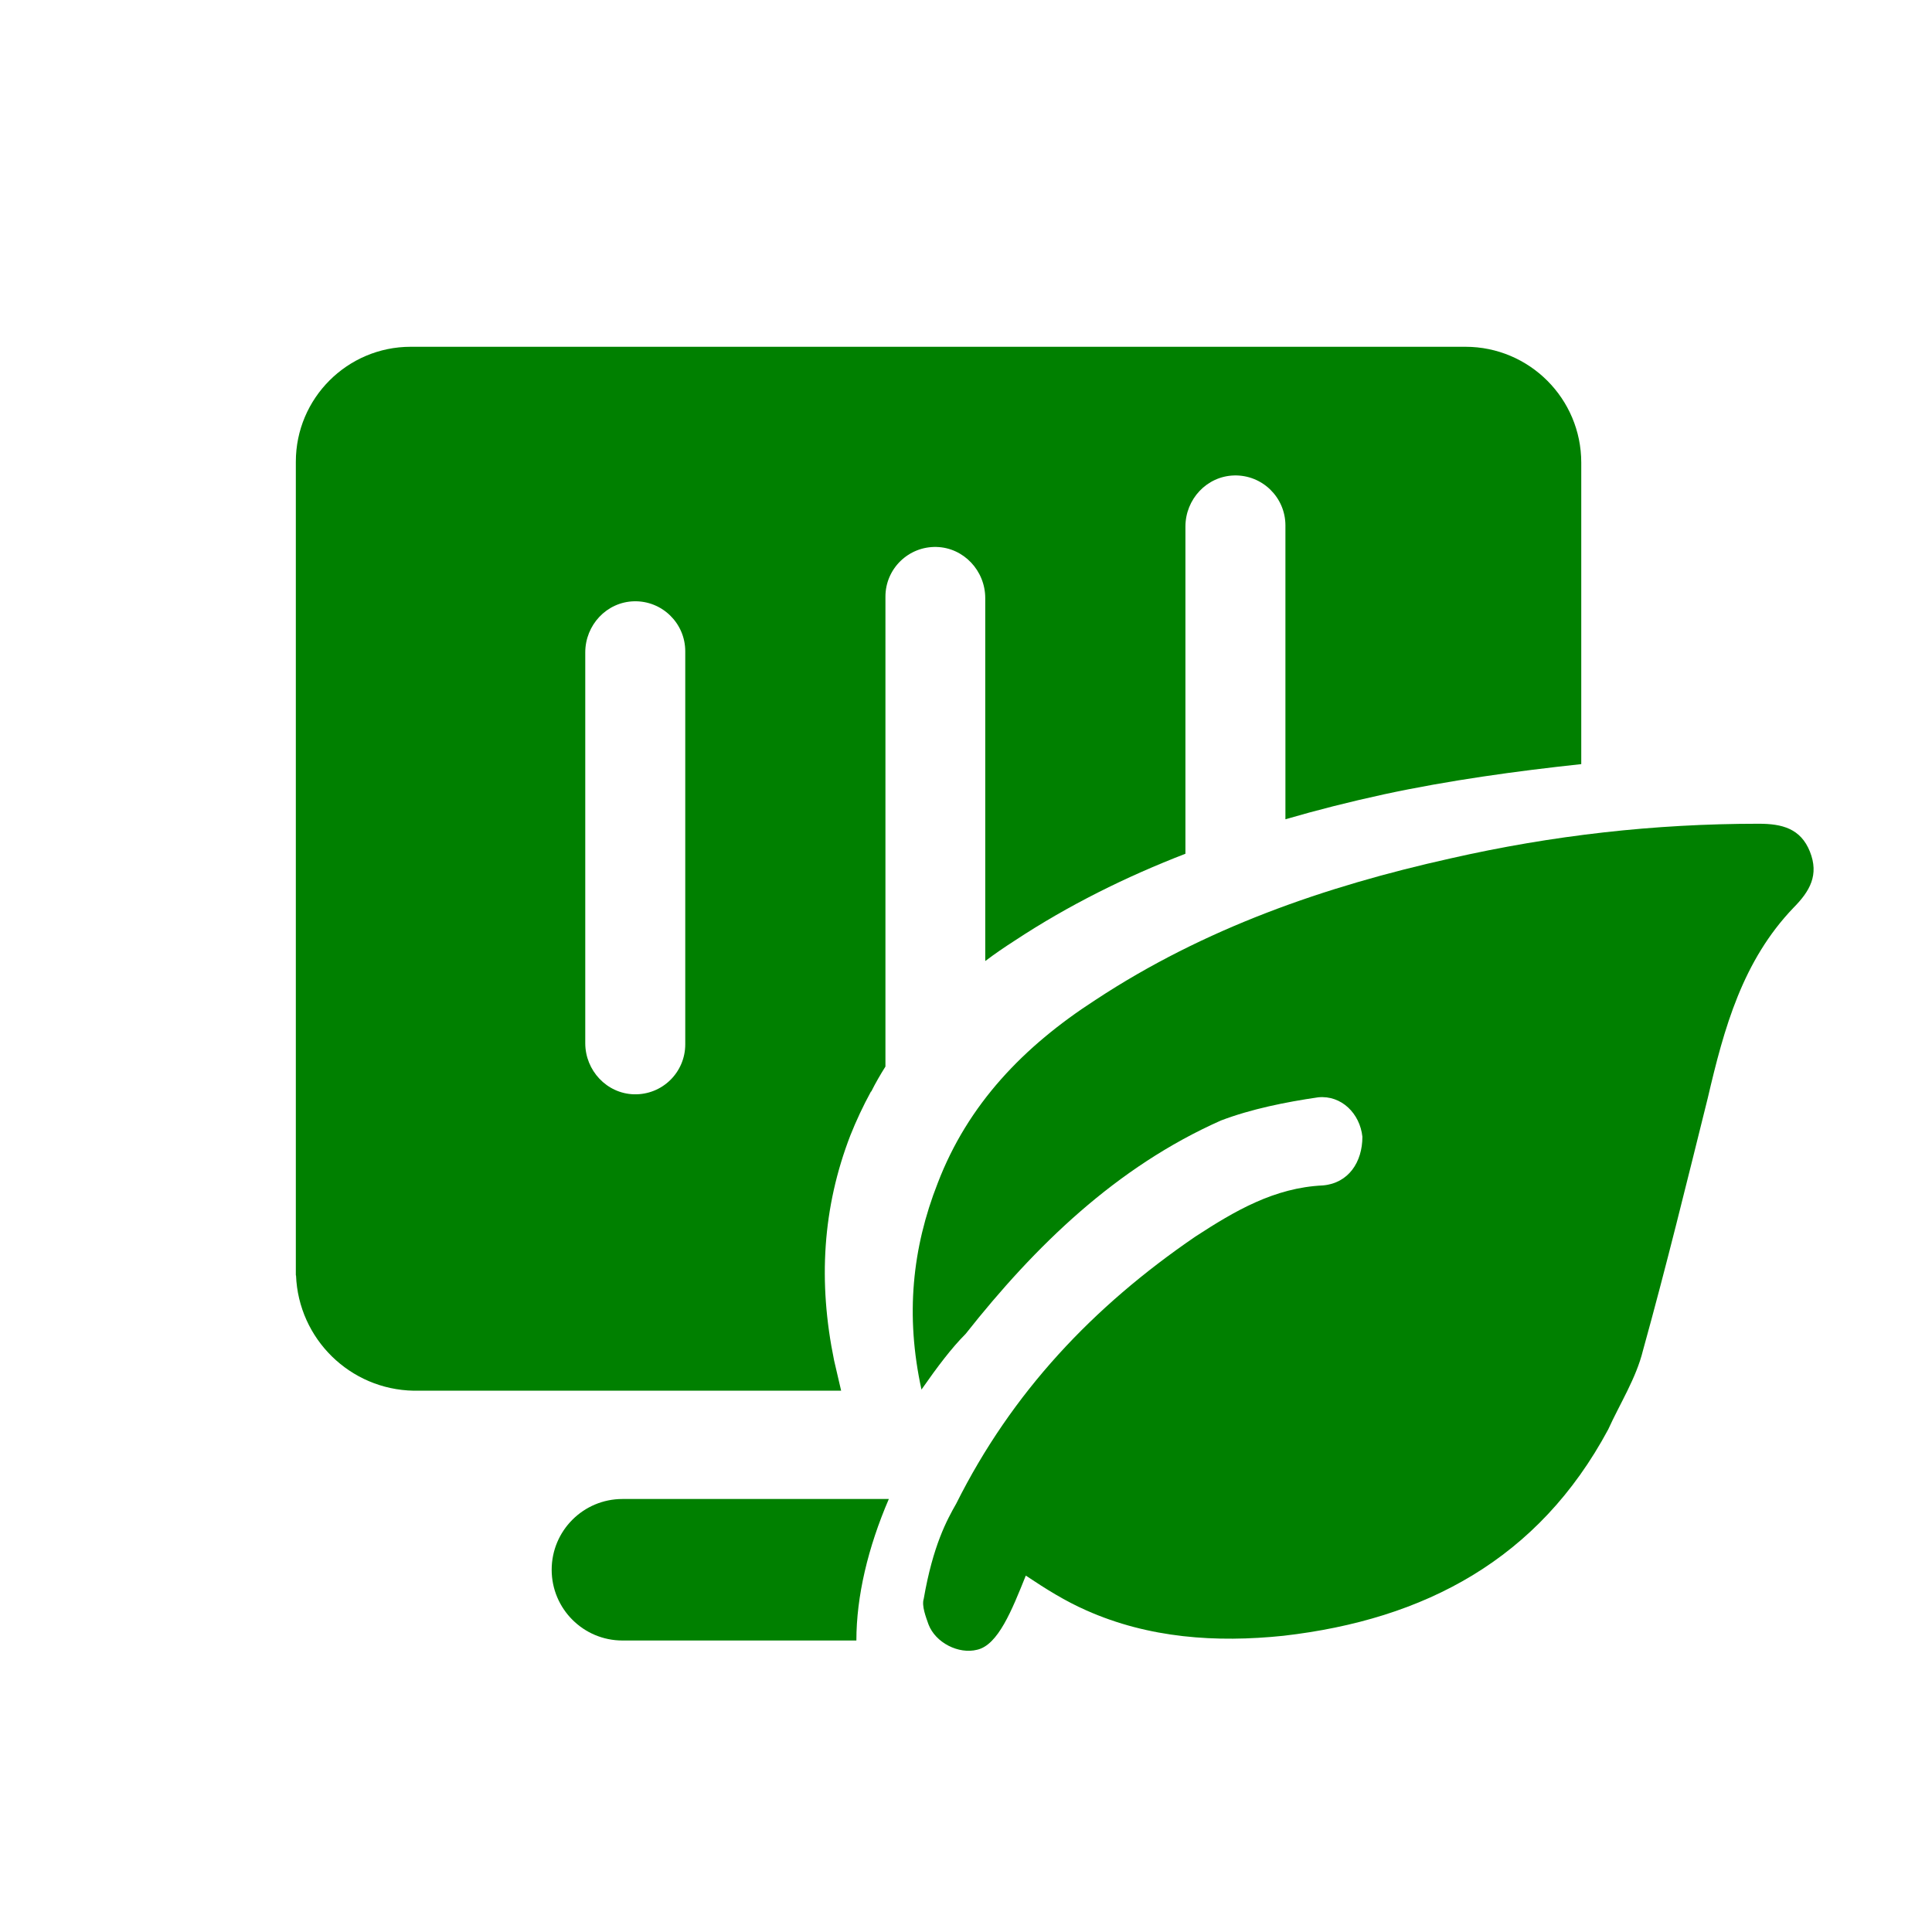
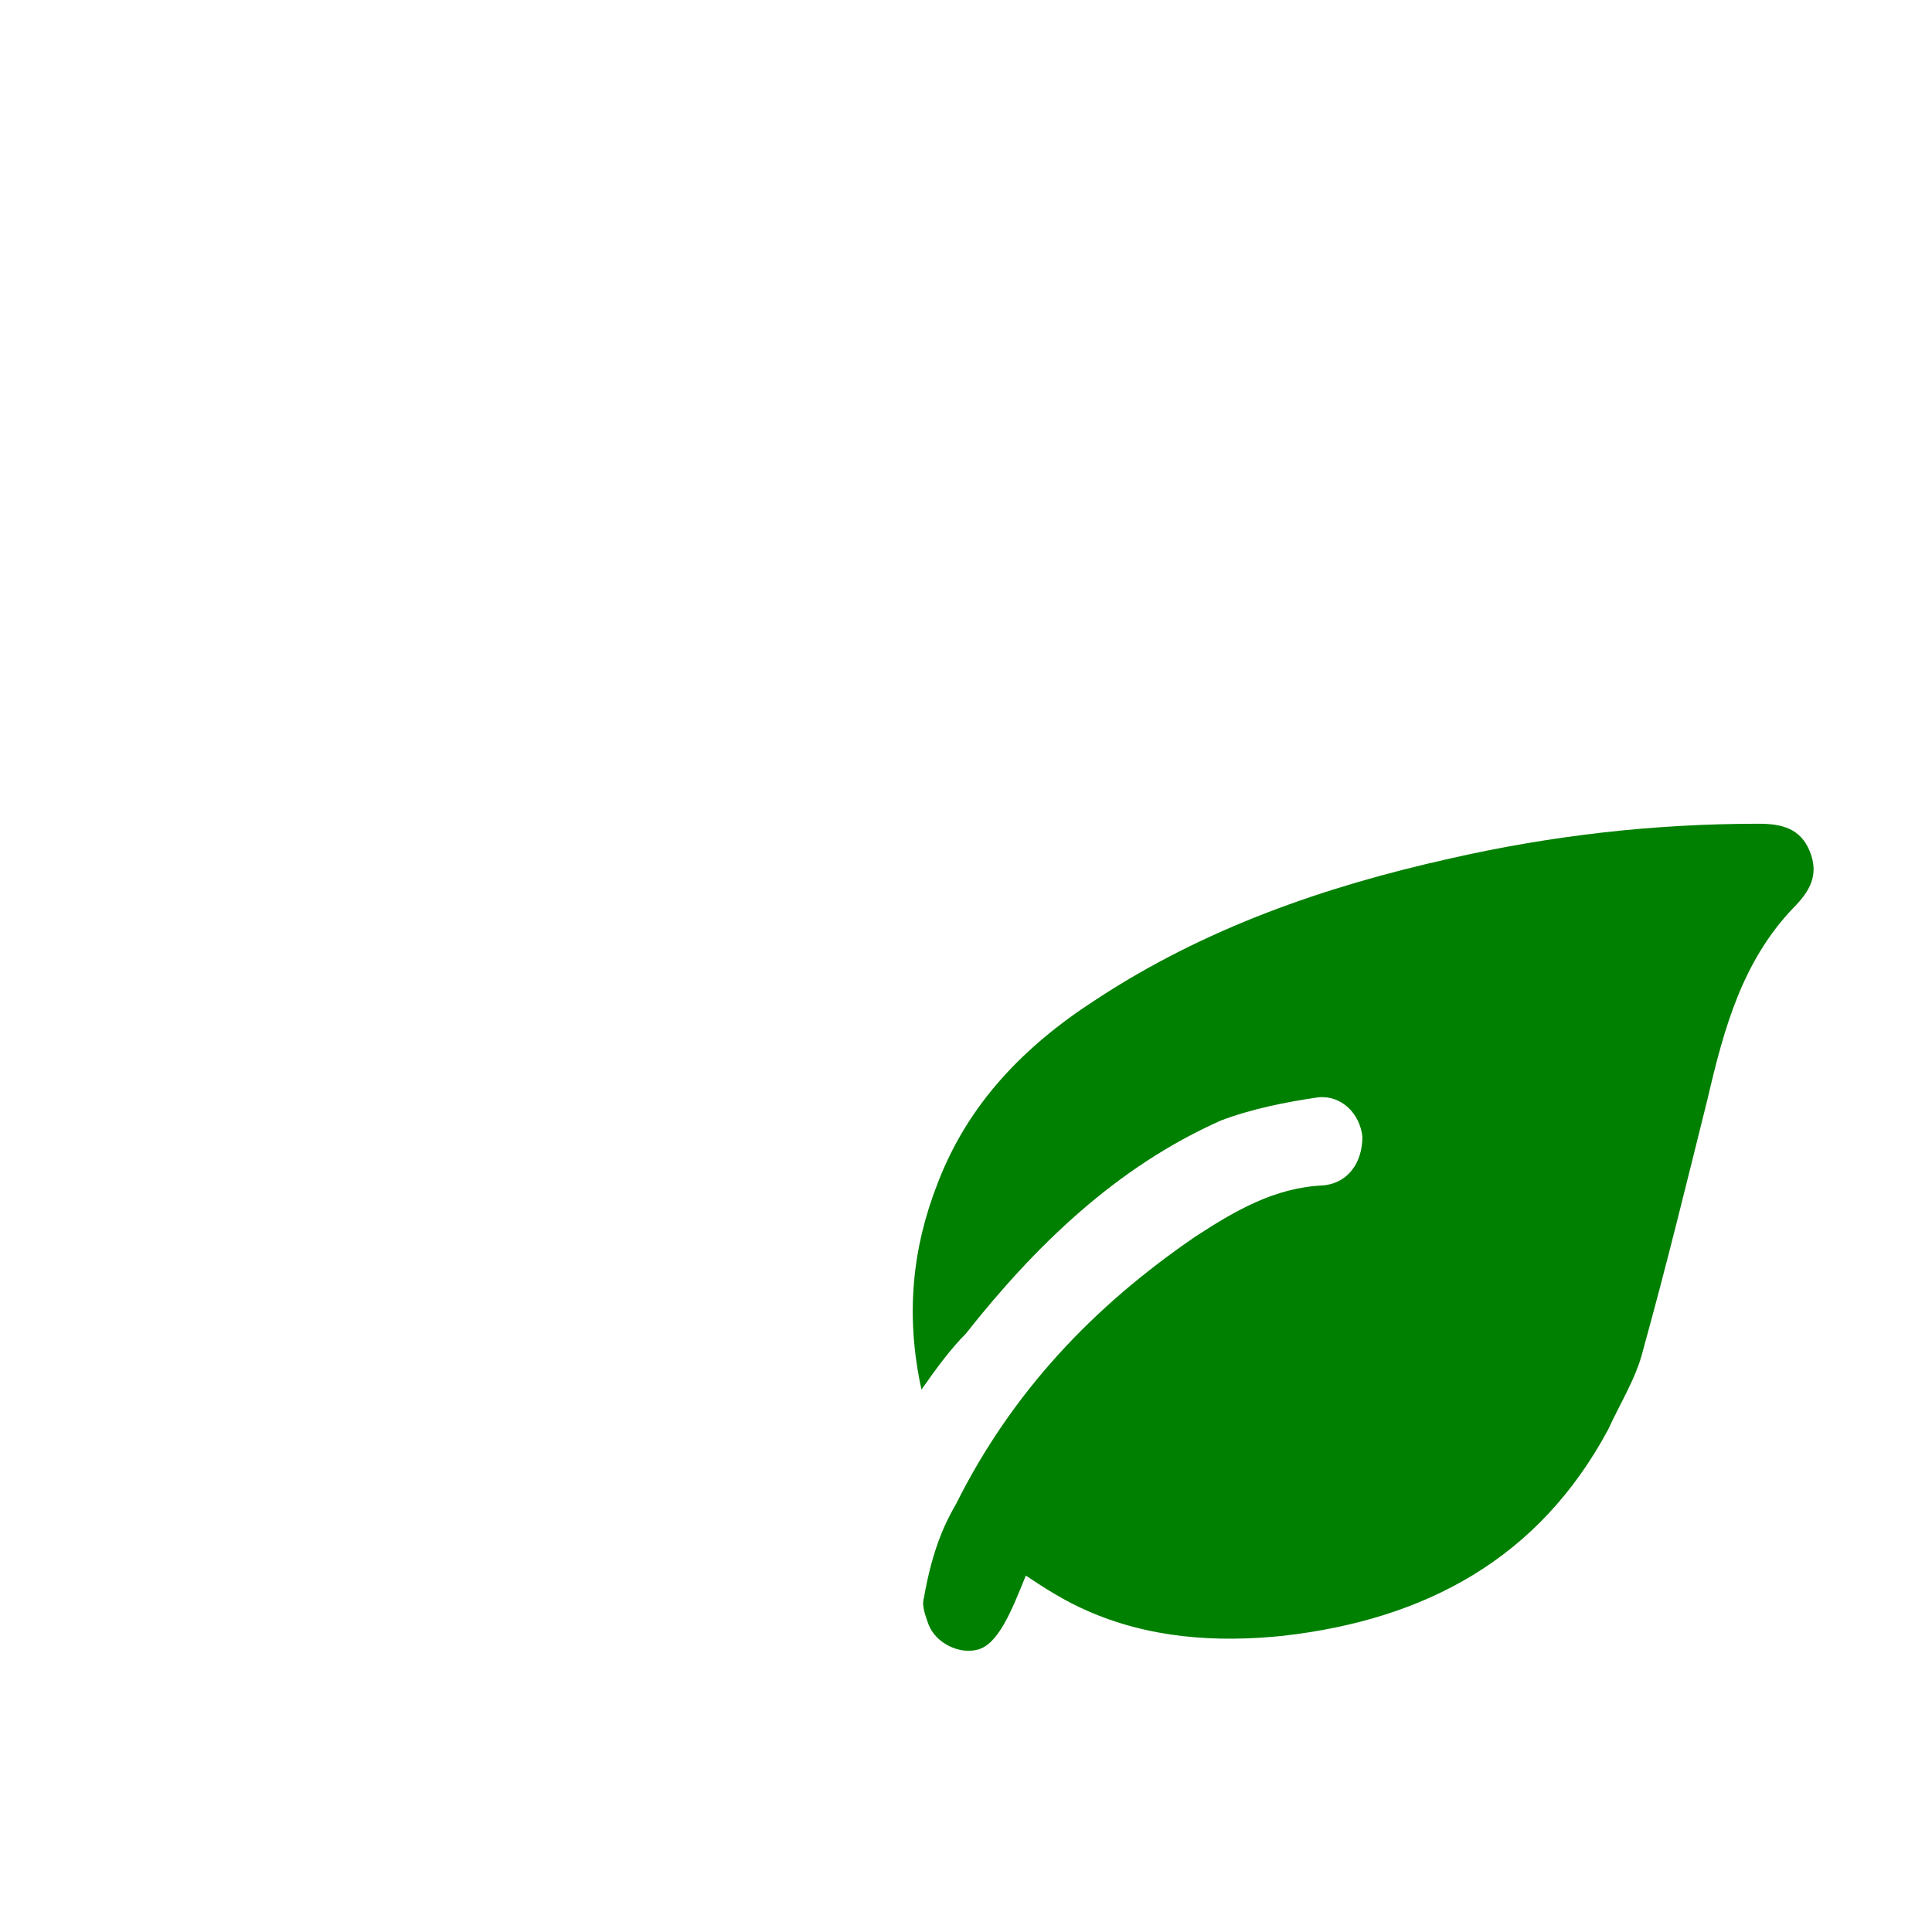
<svg xmlns="http://www.w3.org/2000/svg" t="1716777855633" class="icon" viewBox="0 0 1024 1024" version="1.1" p-id="87113" width="40" height="40">
  <path d="M959.3 451.4c-4.9-12.3-14.8-14.8-27.1-14.8-55.3 0-109.4 6.1-163.5 18.4-66.4 14.8-130.3 36.9-188.1 75-38.1 24.6-67.6 55.3-83.6 97.1-13.5 34.4-17.2 70.1-8.6 109.4 8.6-12.3 16-22.1 23.4-29.5 36.9-46.7 79.9-88.5 135.3-113.1 16-6.1 34.4-9.8 51.6-12.3 12.3-1.2 22.1 8.6 23.4 20.9 0 13.5-7.4 24.6-20.9 25.8-25.8 1.2-46.7 13.5-67.6 27.1-54.3 37.1-97.3 82.6-126.8 141.6-4.9 8.6-12.3 22.1-17.2 50.4-1.2 3.7 1.2 9.8 2.5 13.5 3.7 9.8 16 16 25.8 13.5 11.1-2.5 18.4-20.9 25.8-39.3 11.1 7.4 20.9 13.5 32 18.4 33.2 14.8 68.9 17.2 104.5 13.5 75-8.6 135.3-40.6 172.2-109.4 6.1-13.5 14.8-27.1 18.4-41.8 12.3-44.3 23.4-89.8 34.4-134 8.6-36.9 18.4-72.6 45.5-100.8 8.6-8.7 13.5-17.3 8.6-29.6z" p-id="87114" fill="#008000" />
-   <path d="M496.4 289.9c14.4 0.4 25.8 12.6 25.8 27.1v192.3s0 0.1 0.1 0c4.9-3.7 10-7.2 15.3-10.6 28.8-19 59.2-34 90.7-46.2V279.1c0-14.5 11.3-26.7 25.8-27.1 14.9-0.4 27.2 11.6 27.2 26.5v155.7s0 0.1 0.1 0c16.5-4.8 33.8-9.2 52.2-13.2 34.4-7.4 70.1-12.3 104.5-16V245.2c0-33.9-27.5-61.4-61.4-61.4h-559c-33.6 0-60.9 27.3-60.9 60.9V676h0.1c1.3 33.6 28.6 60.5 62.4 61.1h226.5s0.1 0 0-0.1l-3.7-15.9c-8.6-41.8-6.1-81.2 8.6-119.3 3.1-7.8 6.8-15.7 10.9-23.2l0.2-0.1c2.3-4.6 4.8-8.9 7.5-13.2V316.4c-0.1-14.9 12.2-26.9 27.1-26.5zM363.2 553.5c0 14.9-12.2 26.9-27.2 26.5-14.4-0.4-25.8-12.6-25.8-27.1V345.8c0-14.5 11.3-26.7 25.8-27.1 14.9-0.4 27.2 11.6 27.2 26.5v208.3zM333.4 794.5h-3.5c-20.7 0-37.5 16.8-37.5 37.5s16.8 37.5 37.5 37.5h124c0-23.4 6.1-49.2 17.2-75H333.4z" p-id="87115" fill="#008000" />
</svg>